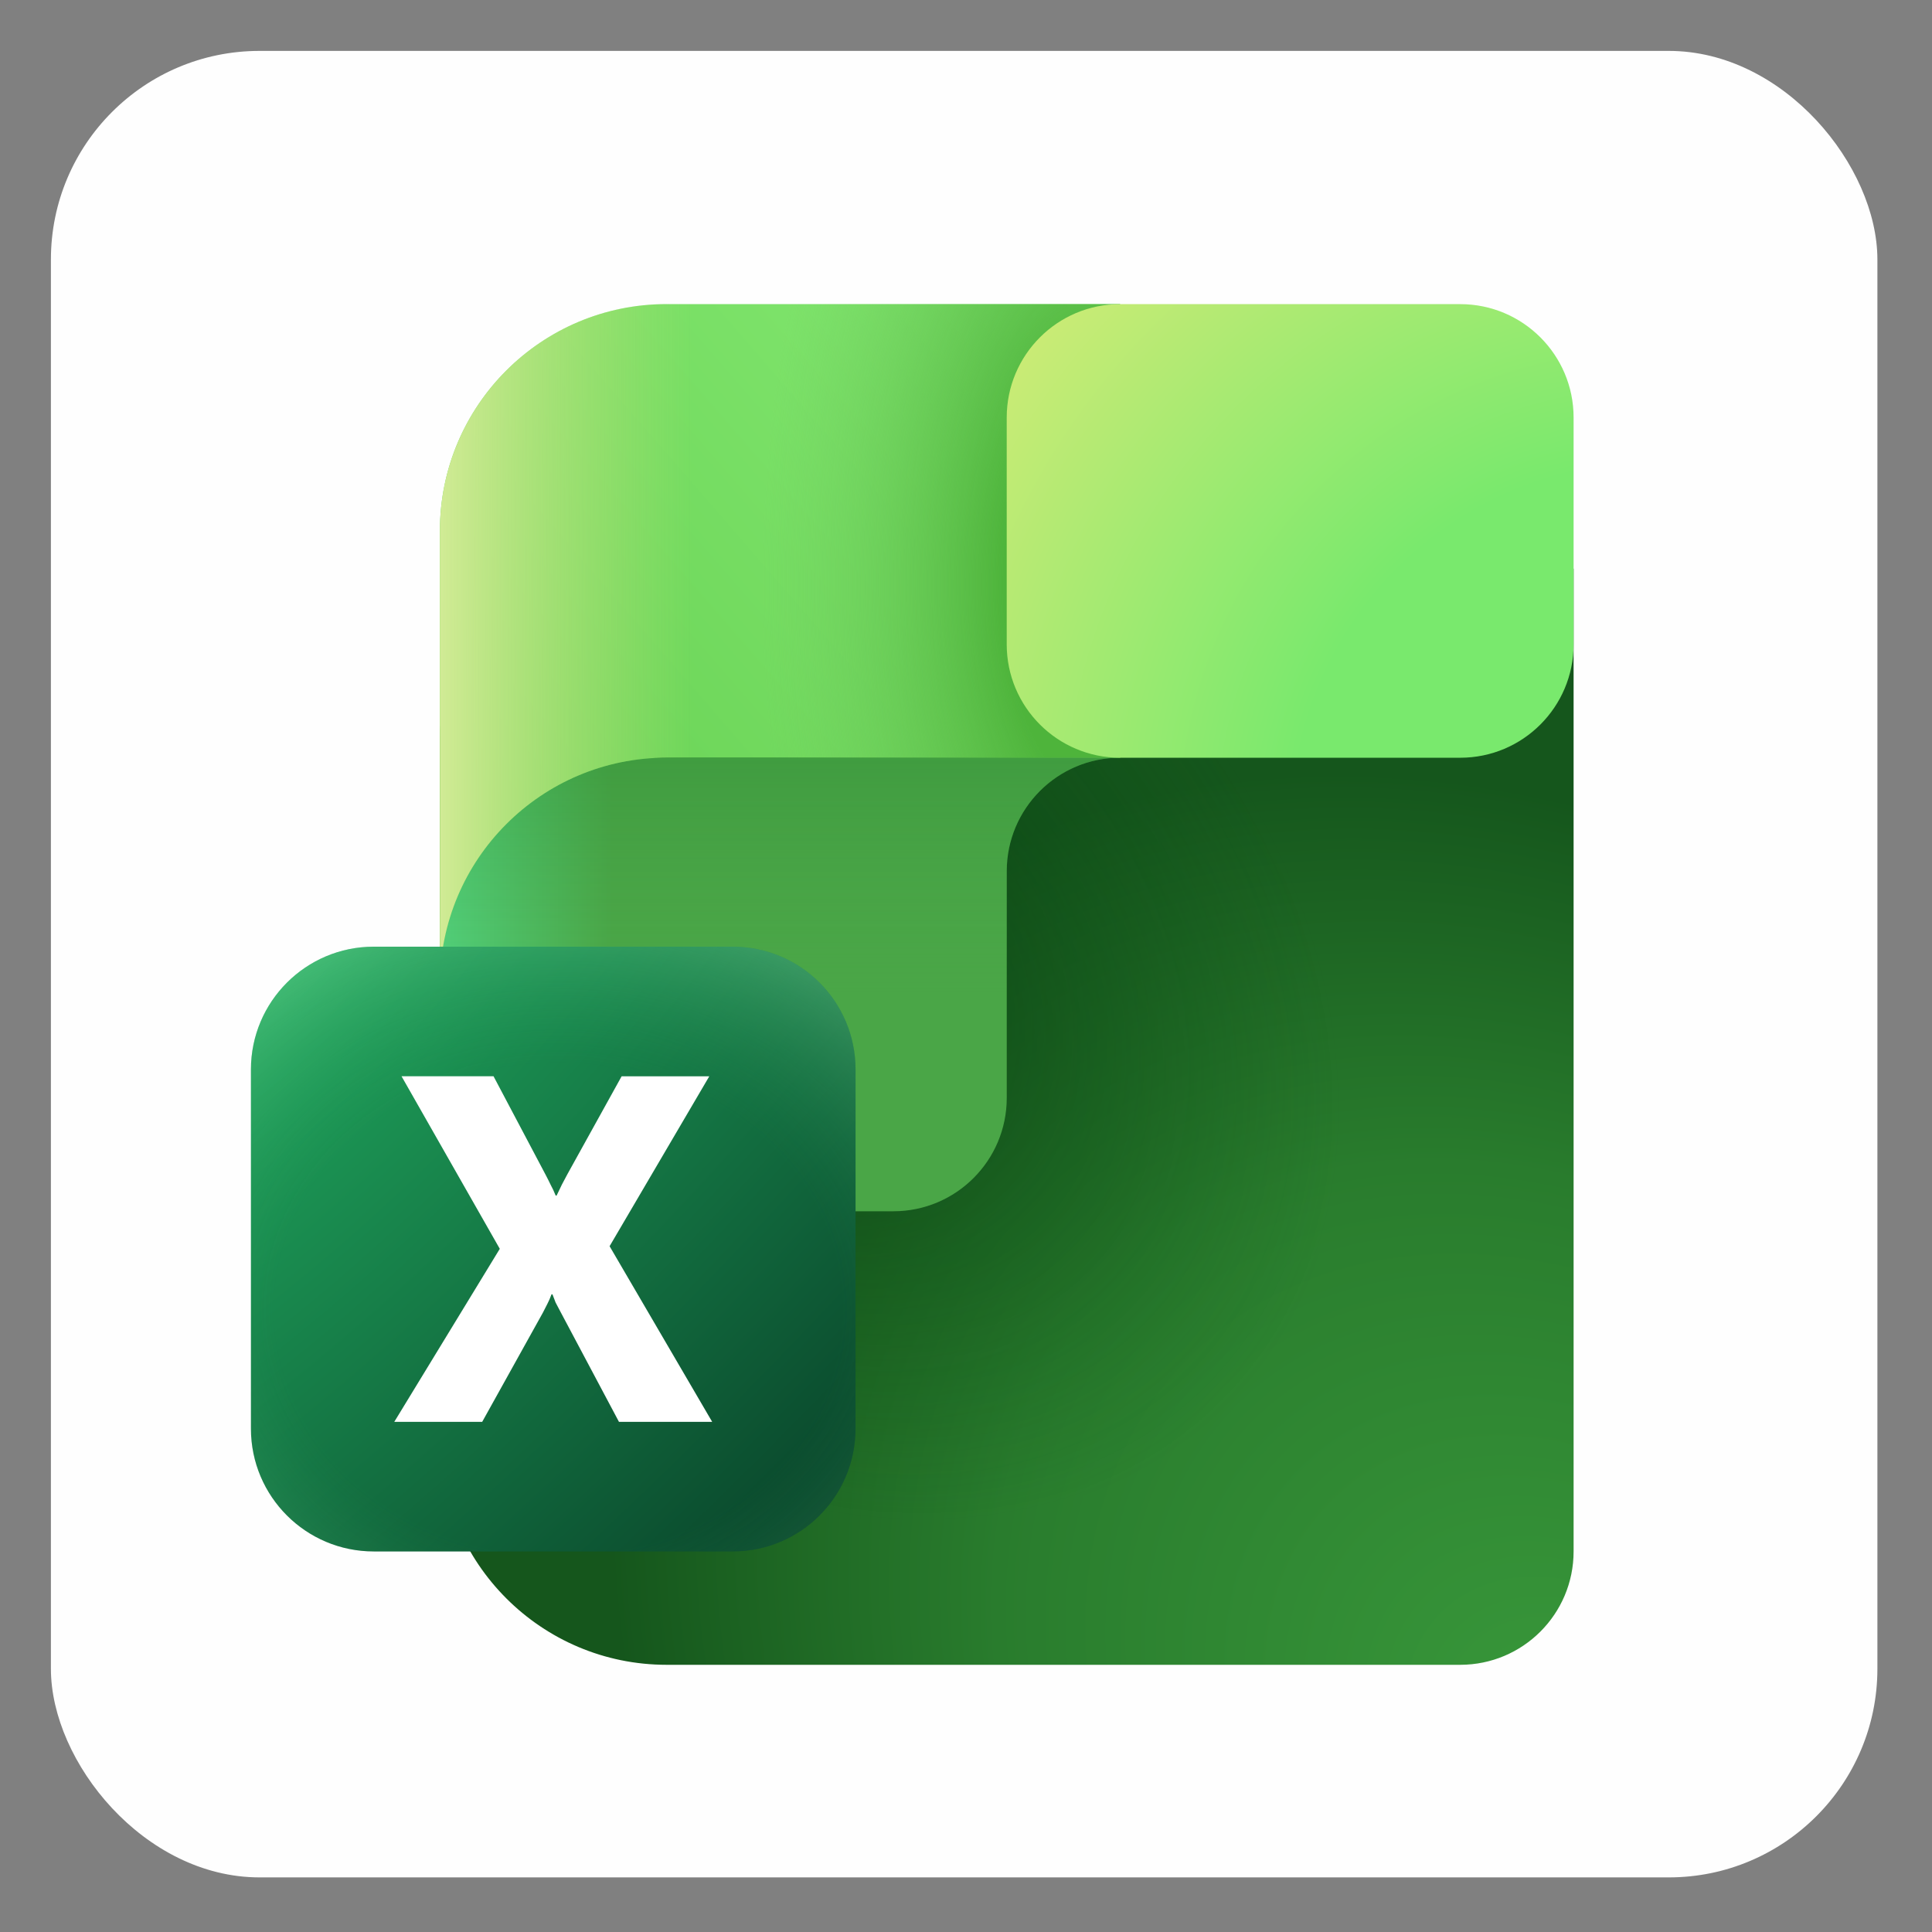
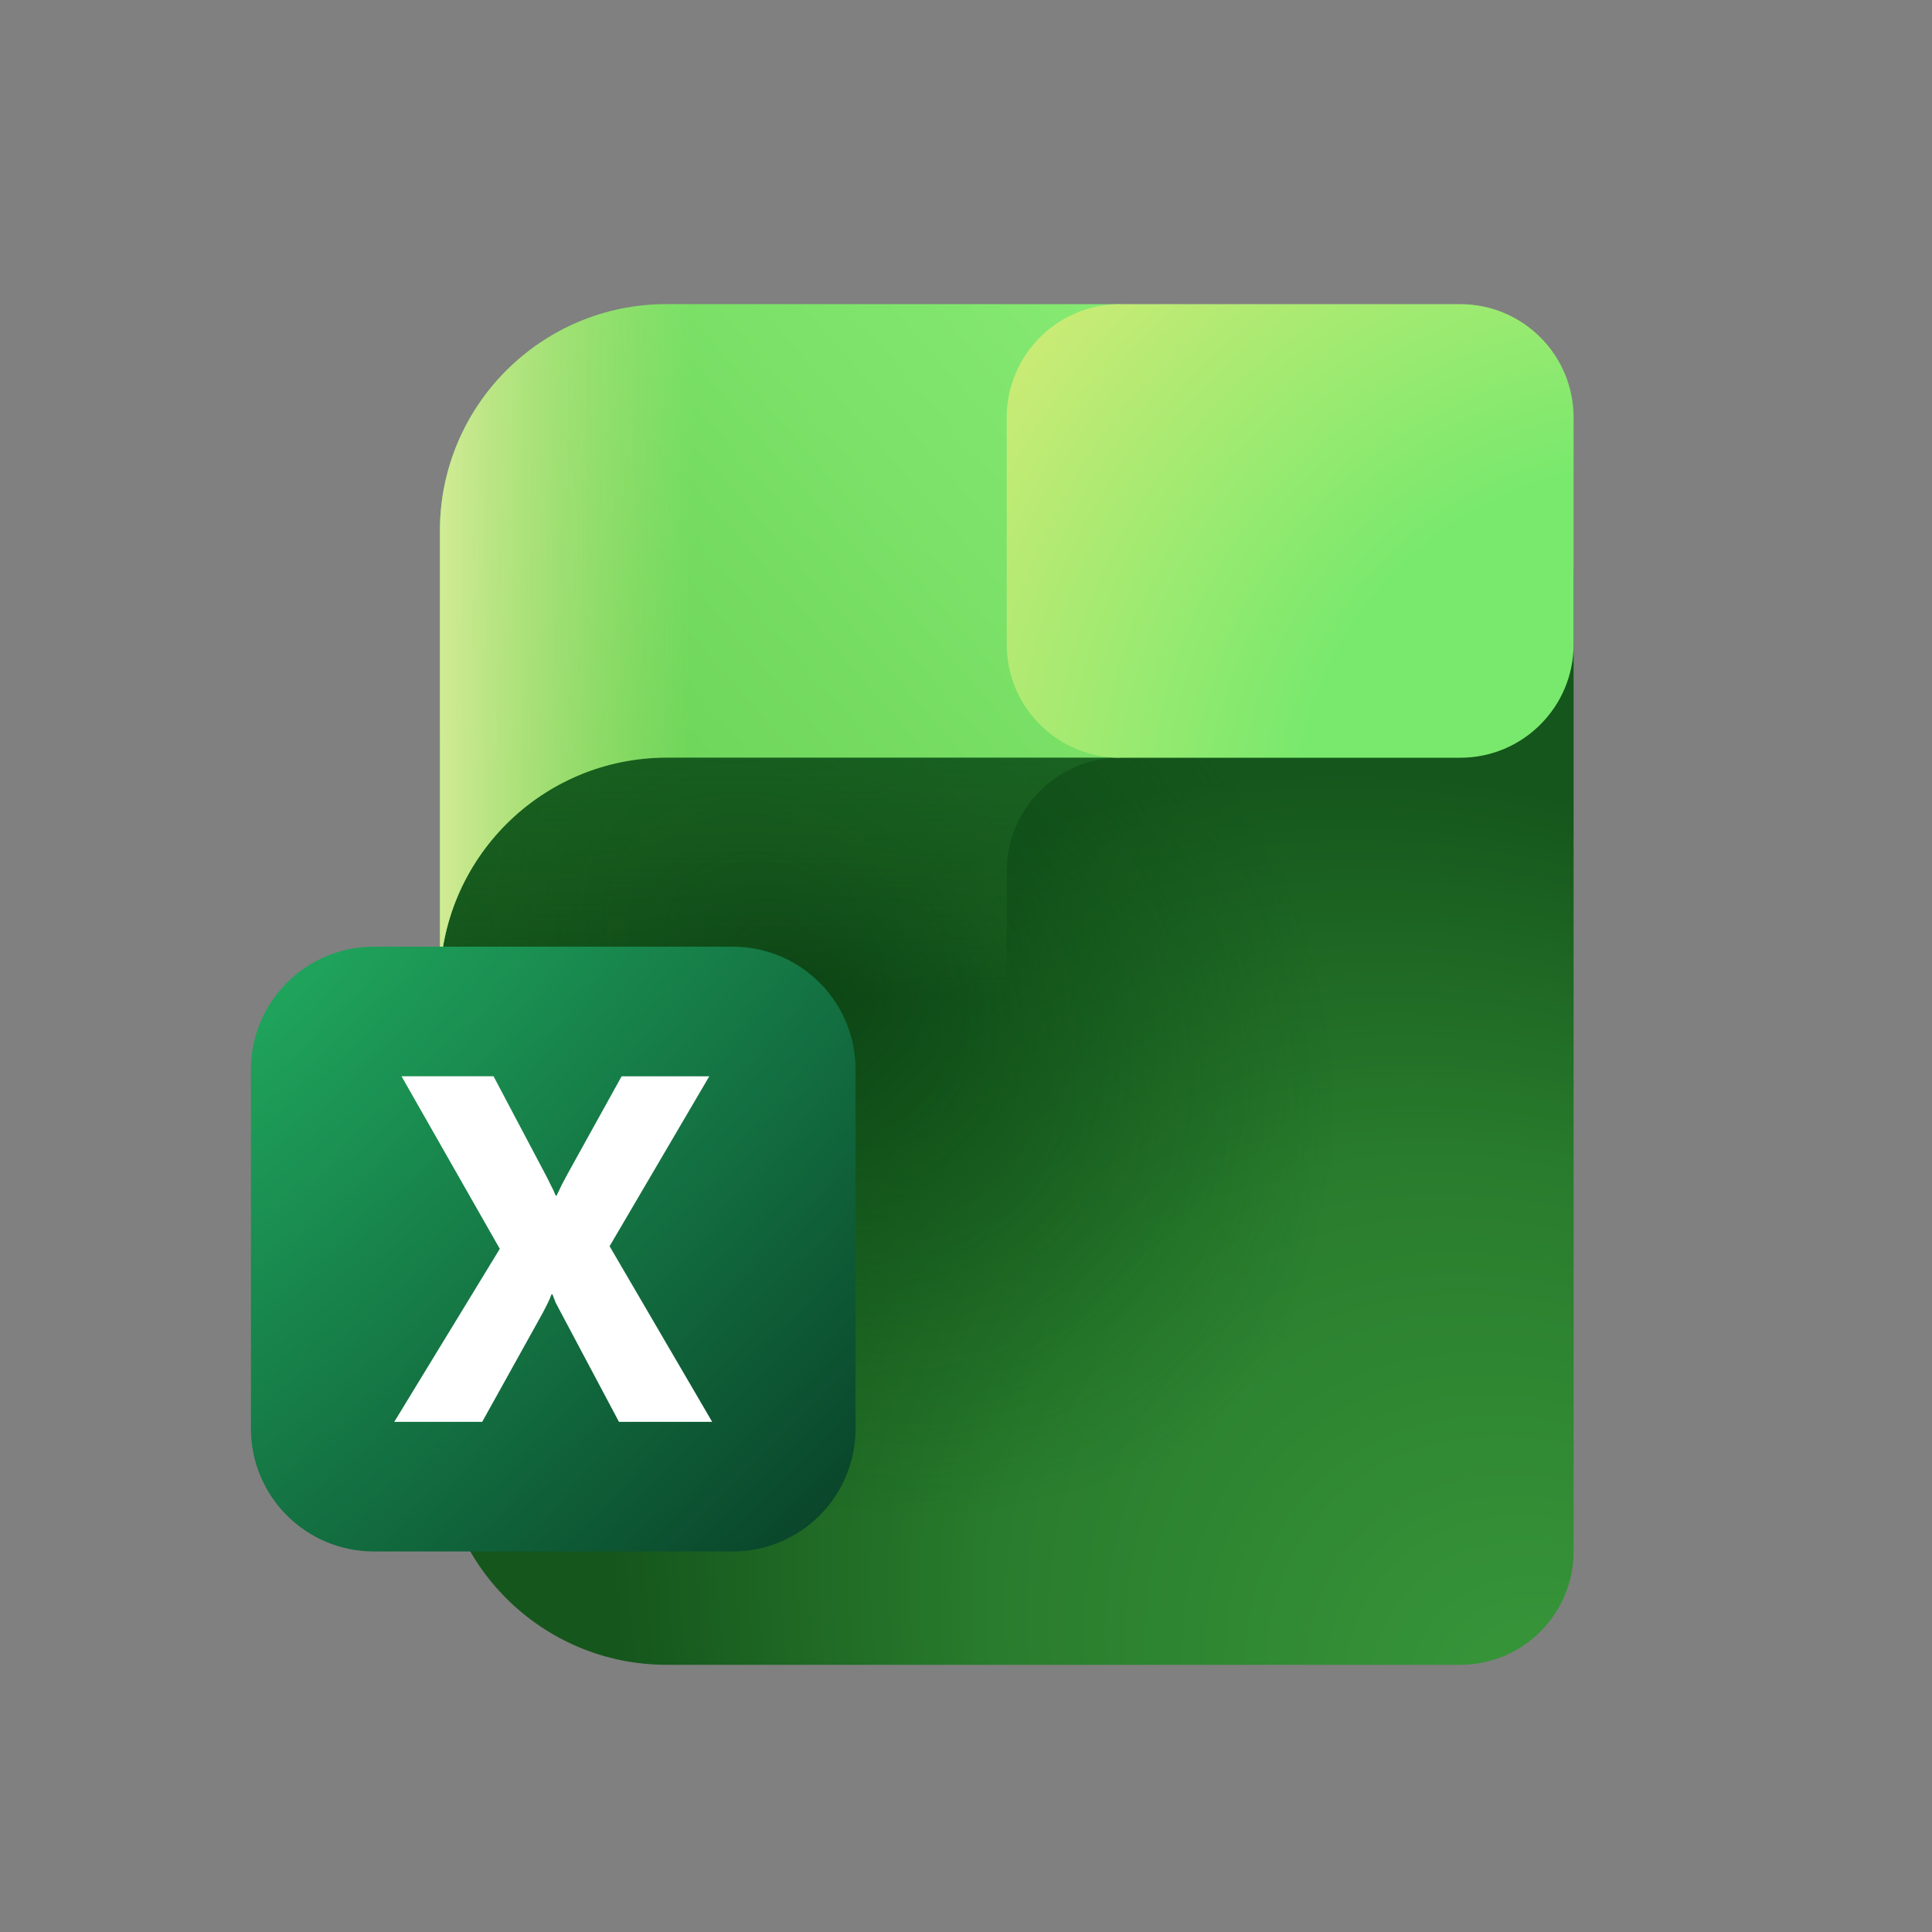
<svg xmlns="http://www.w3.org/2000/svg" id="_レイヤー_1" data-name="レイヤー 1" viewBox="0 0 512 512">
  <rect x="0" y="0" width="512" height="512" fill="#808080" stroke="none" />
  <defs>
    <style>
      .cls-1 {
        fill: url(#_名称未設定グラデーション_5);
      }

      .cls-2 {
        fill: url(#_名称未設定グラデーション_6);
      }

      .cls-3 {
        fill: #fff;
      }

      .cls-4 {
        fill: url(#_名称未設定グラデーション_2);
      }

      .cls-5 {
        fill: url(#_名称未設定グラデーション_8);
      }

      .cls-6 {
        fill: url(#_名称未設定グラデーション_4);
      }

      .cls-7 {
        fill: url(#_名称未設定グラデーション_3);
      }

      .cls-8 {
        fill: url(#_名称未設定グラデーション_10);
      }

      .cls-9 {
        fill: url(#_名称未設定グラデーション_20);
      }

      .cls-10 {
        fill: url(#_名称未設定グラデーション_7);
      }

      .cls-11 {
        fill: #fefefe;
      }

      .cls-12 {
        fill: url(#_名称未設定グラデーション_9);
      }
    </style>
    <radialGradient id="_名称未設定グラデーション_20" data-name="名称未設定グラデーション 20" cx="-6115.33" cy="107.43" fx="-6115.33" fy="107.43" r="10.02" gradientTransform="translate(-175288.49 -179458.08) rotate(-133.54) scale(41.12 31.9)" gradientUnits="userSpaceOnUse">
      <stop offset=".06" stop-color="#379539" />
      <stop offset=".42" stop-color="#297c2d" />
      <stop offset=".7" stop-color="#15561c" />
    </radialGradient>
    <radialGradient id="_名称未設定グラデーション_2" data-name="名称未設定グラデーション 2" cx="-6284.71" cy="282.56" fx="-6284.71" fy="282.56" r="10.02" gradientTransform="translate(-77590.28 -69910.4) rotate(-135.96) scale(16.66 12.89) skewX(.01)" gradientUnits="userSpaceOnUse">
      <stop offset="0" stop-color="#073b10" stop-opacity=".7" />
      <stop offset=".99" stop-color="#084a13" stop-opacity="0" />
    </radialGradient>
    <linearGradient id="_名称未設定グラデーション_3" data-name="名称未設定グラデーション 3" x1="116.58" y1="556.95" x2="254.62" y2="556.95" gradientTransform="translate(0 -266)" gradientUnits="userSpaceOnUse">
      <stop offset="0" stop-color="#52d17c" />
      <stop offset=".33" stop-color="#4aa647" />
    </linearGradient>
    <linearGradient id="_名称未設定グラデーション_4" data-name="名称未設定グラデーション 4" x1="206.71" y1="466.8" x2="206.71" y2="592.04" gradientTransform="translate(0 -266)" gradientUnits="userSpaceOnUse">
      <stop offset="0" stop-color="#29852f" stop-opacity=".3" />
      <stop offset=".5" stop-color="#4aa647" stop-opacity="0" />
    </linearGradient>
    <linearGradient id="_名称未設定グラデーション_5" data-name="名称未設定グラデーション 5" x1="124.55" y1="494.29" x2="291.12" y2="349.81" gradientTransform="translate(0 -266)" gradientUnits="userSpaceOnUse">
      <stop offset="0" stop-color="#66d052" />
      <stop offset="1" stop-color="#85e972" />
    </linearGradient>
    <radialGradient id="_名称未設定グラデーション_6" data-name="名称未設定グラデーション 6" cx="-6689.98" cy="-44.73" fx="-6689.98" fy="-44.73" r="10.02" gradientTransform="translate(-60051.33 -698.94) rotate(-180) scale(9.02 19.09)" gradientUnits="userSpaceOnUse">
      <stop offset=".29" stop-color="#4eb43b" />
      <stop offset="1" stop-color="#72cc61" stop-opacity="0" />
    </radialGradient>
    <linearGradient id="_名称未設定グラデーション_7" data-name="名称未設定グラデーション 7" x1="197.84" y1="436.75" x2="116.58" y2="436.75" gradientTransform="translate(0 -266)" gradientUnits="userSpaceOnUse">
      <stop offset=".18" stop-color="#c0e075" stop-opacity="0" />
      <stop offset="1" stop-color="#d1eb95" />
    </linearGradient>
    <radialGradient id="_名称未設定グラデーション_8" data-name="名称未設定グラデーション 8" cx="-6238.49" cy="-190" fx="-6238.49" fy="-190" r="10.02" gradientTransform="translate(-107632.27 -81930.7) rotate(-141.02) scale(21.75 -21.69)" gradientUnits="userSpaceOnUse">
      <stop offset=".44" stop-color="#79e96d" />
      <stop offset="1" stop-color="#d0eb76" />
    </radialGradient>
    <radialGradient id="_名称未設定グラデーション_9" data-name="名称未設定グラデーション 9" cx="-5790.58" cy="-82.92" fx="-5790.58" fy="-82.92" r="10.02" gradientTransform="translate(88897.74 96663.51) rotate(45.01) scale(22.62 64.41) skewX(.04)" gradientUnits="userSpaceOnUse">
      <stop offset="0" stop-color="#20a85e" />
      <stop offset=".94" stop-color="#09442a" />
    </radialGradient>
    <radialGradient id="_名称未設定グラデーション_10" data-name="名称未設定グラデーション 10" cx="-5942.23" cy="-497.26" fx="-5942.23" fy="-497.26" r="10.02" gradientTransform="translate(-6266.22 66900.03) rotate(90) scale(11.2 12.9)" gradientUnits="userSpaceOnUse">
      <stop offset=".58" stop-color="#33a662" stop-opacity="0" />
      <stop offset=".97" stop-color="#98f0b0" stop-opacity=".3" />
    </radialGradient>
  </defs>
-   <rect class="cls-11" x="13.49" y="13.49" width="484.04" height="484.04" rx="55.29" ry="55.29" />
  <g id="surface1">
    <path class="cls-9" d="M116.58,195.79c0-24.9,20.18-45.08,45.07-45.08h255.37v260.43c0,16.6-13.45,30.05-30.05,30.05h-210.31c-33.18,0-60.08-26.91-60.08-60.1v-185.32Z" />
    <path class="cls-4" d="M116.58,195.79c0-24.9,20.18-45.08,45.07-45.08h255.37v260.43c0,16.6-13.45,30.05-30.05,30.05h-210.31c-33.18,0-60.08-26.91-60.08-60.1v-185.32Z" />
-     <path class="cls-7" d="M116.58,245.88c0-24.9,20.18-45.08,45.07-45.08h135.2c-16.59,0-30.05,13.46-30.05,30.05v60.1c0,16.59-13.45,30.05-30.05,30.05h-60.08c-33.18,0-60.08,26.91-60.08,60.1v-135.23h0Z" />
    <path class="cls-6" d="M116.58,245.88c0-24.9,20.18-45.08,45.07-45.08h135.2c-16.59,0-30.05,13.46-30.05,30.05v60.1c0,16.59-13.45,30.05-30.05,30.05h-60.08c-33.18,0-60.08,26.91-60.08,60.1v-135.23h0Z" />
-     <path class="cls-1" d="M116.58,140.69c0-33.19,26.9-60.1,60.08-60.1h120.18v120.2h-120.18c-33.18,0-60.08,26.91-60.08,60.1v-120.2Z" />
-     <path class="cls-2" d="M116.58,140.69c0-33.19,26.9-60.1,60.08-60.1h120.18v120.2h-120.18c-33.18,0-60.08,26.91-60.08,60.1v-120.2Z" />
+     <path class="cls-1" d="M116.58,140.69c0-33.19,26.9-60.1,60.08-60.1h120.18v120.2h-120.18c-33.18,0-60.08,26.91-60.08,60.1Z" />
    <path class="cls-10" d="M116.58,140.69c0-33.19,26.9-60.1,60.08-60.1h120.18v120.2h-120.18c-33.18,0-60.08,26.91-60.08,60.1v-120.2Z" />
    <path class="cls-5" d="M296.84,80.6h90.13c16.59,0,30.05,13.45,30.05,30.05v60.11c0,16.59-13.45,30.05-30.05,30.05h-90.13c-16.59,0-30.05-13.45-30.05-30.05v-60.11c0-16.59,13.45-30.05,30.05-30.05Z" />
    <path class="cls-12" d="M99.05,250.88h95.13c17.98,0,32.55,14.57,32.55,32.55v95.17c0,17.98-14.57,32.55-32.55,32.55h-95.13c-17.97,0-32.55-14.57-32.55-32.55v-95.17c0-17.97,14.57-32.55,32.55-32.55Z" />
-     <path class="cls-8" d="M99.05,250.88h95.13c17.98,0,32.55,14.57,32.55,32.55v95.17c0,17.98-14.57,32.55-32.55,32.55h-95.13c-17.97,0-32.55-14.57-32.55-32.55v-95.17c0-17.97,14.57-32.55,32.55-32.55Z" />
    <path class="cls-3" d="M188.73,376.8h-24.7l-15.51-29.19c-.55-1.02-.98-1.83-1.28-2.43-.25-.64-.54-1.36-.83-2.17h-.25c-.38,1.03-.74,1.85-1.08,2.49-.34.64-.74,1.43-1.21,2.37l-16.08,28.93h-23.3l27.96-45.85-26.04-45.73h24.38l13.78,26.06c.55,1.06,1.03,2,1.41,2.81.43.76.85,1.68,1.28,2.75h.25c.59-1.23,1.06-2.21,1.41-2.94.38-.72.9-1.68,1.53-2.87l14.29-25.8h23.23l-26.42,45.03,27.19,46.55h0Z" />
  </g>
</svg>